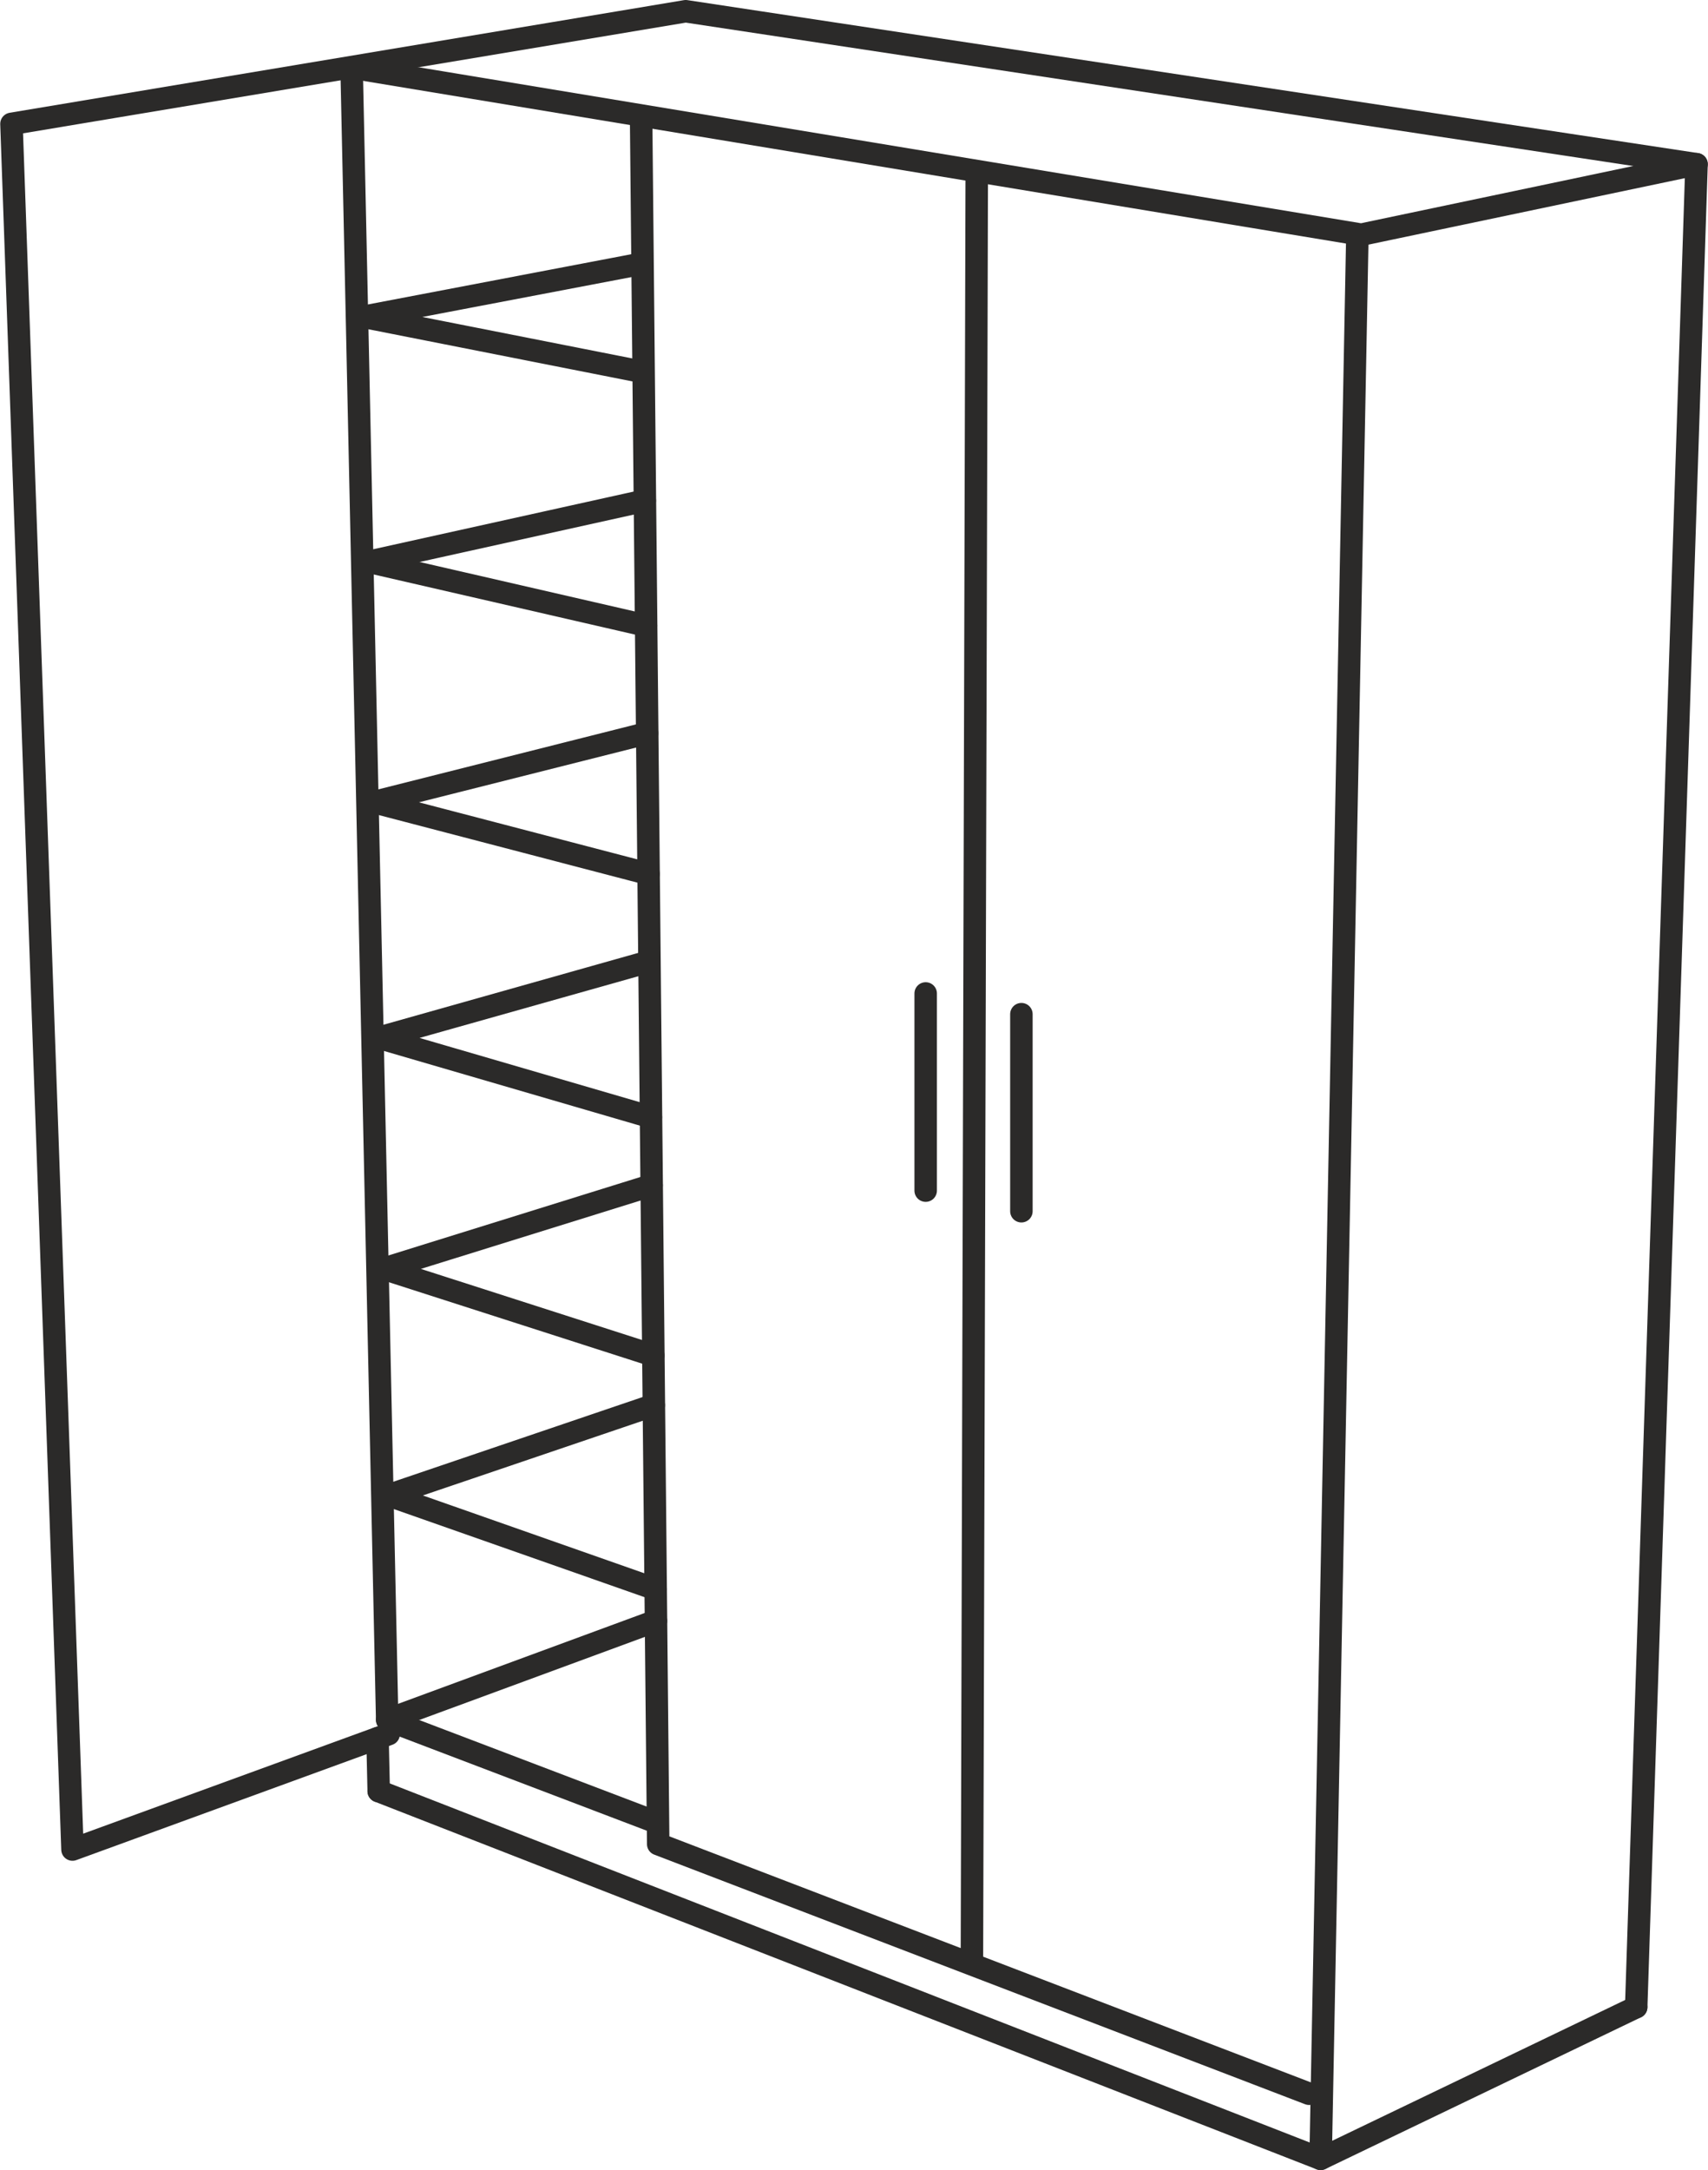
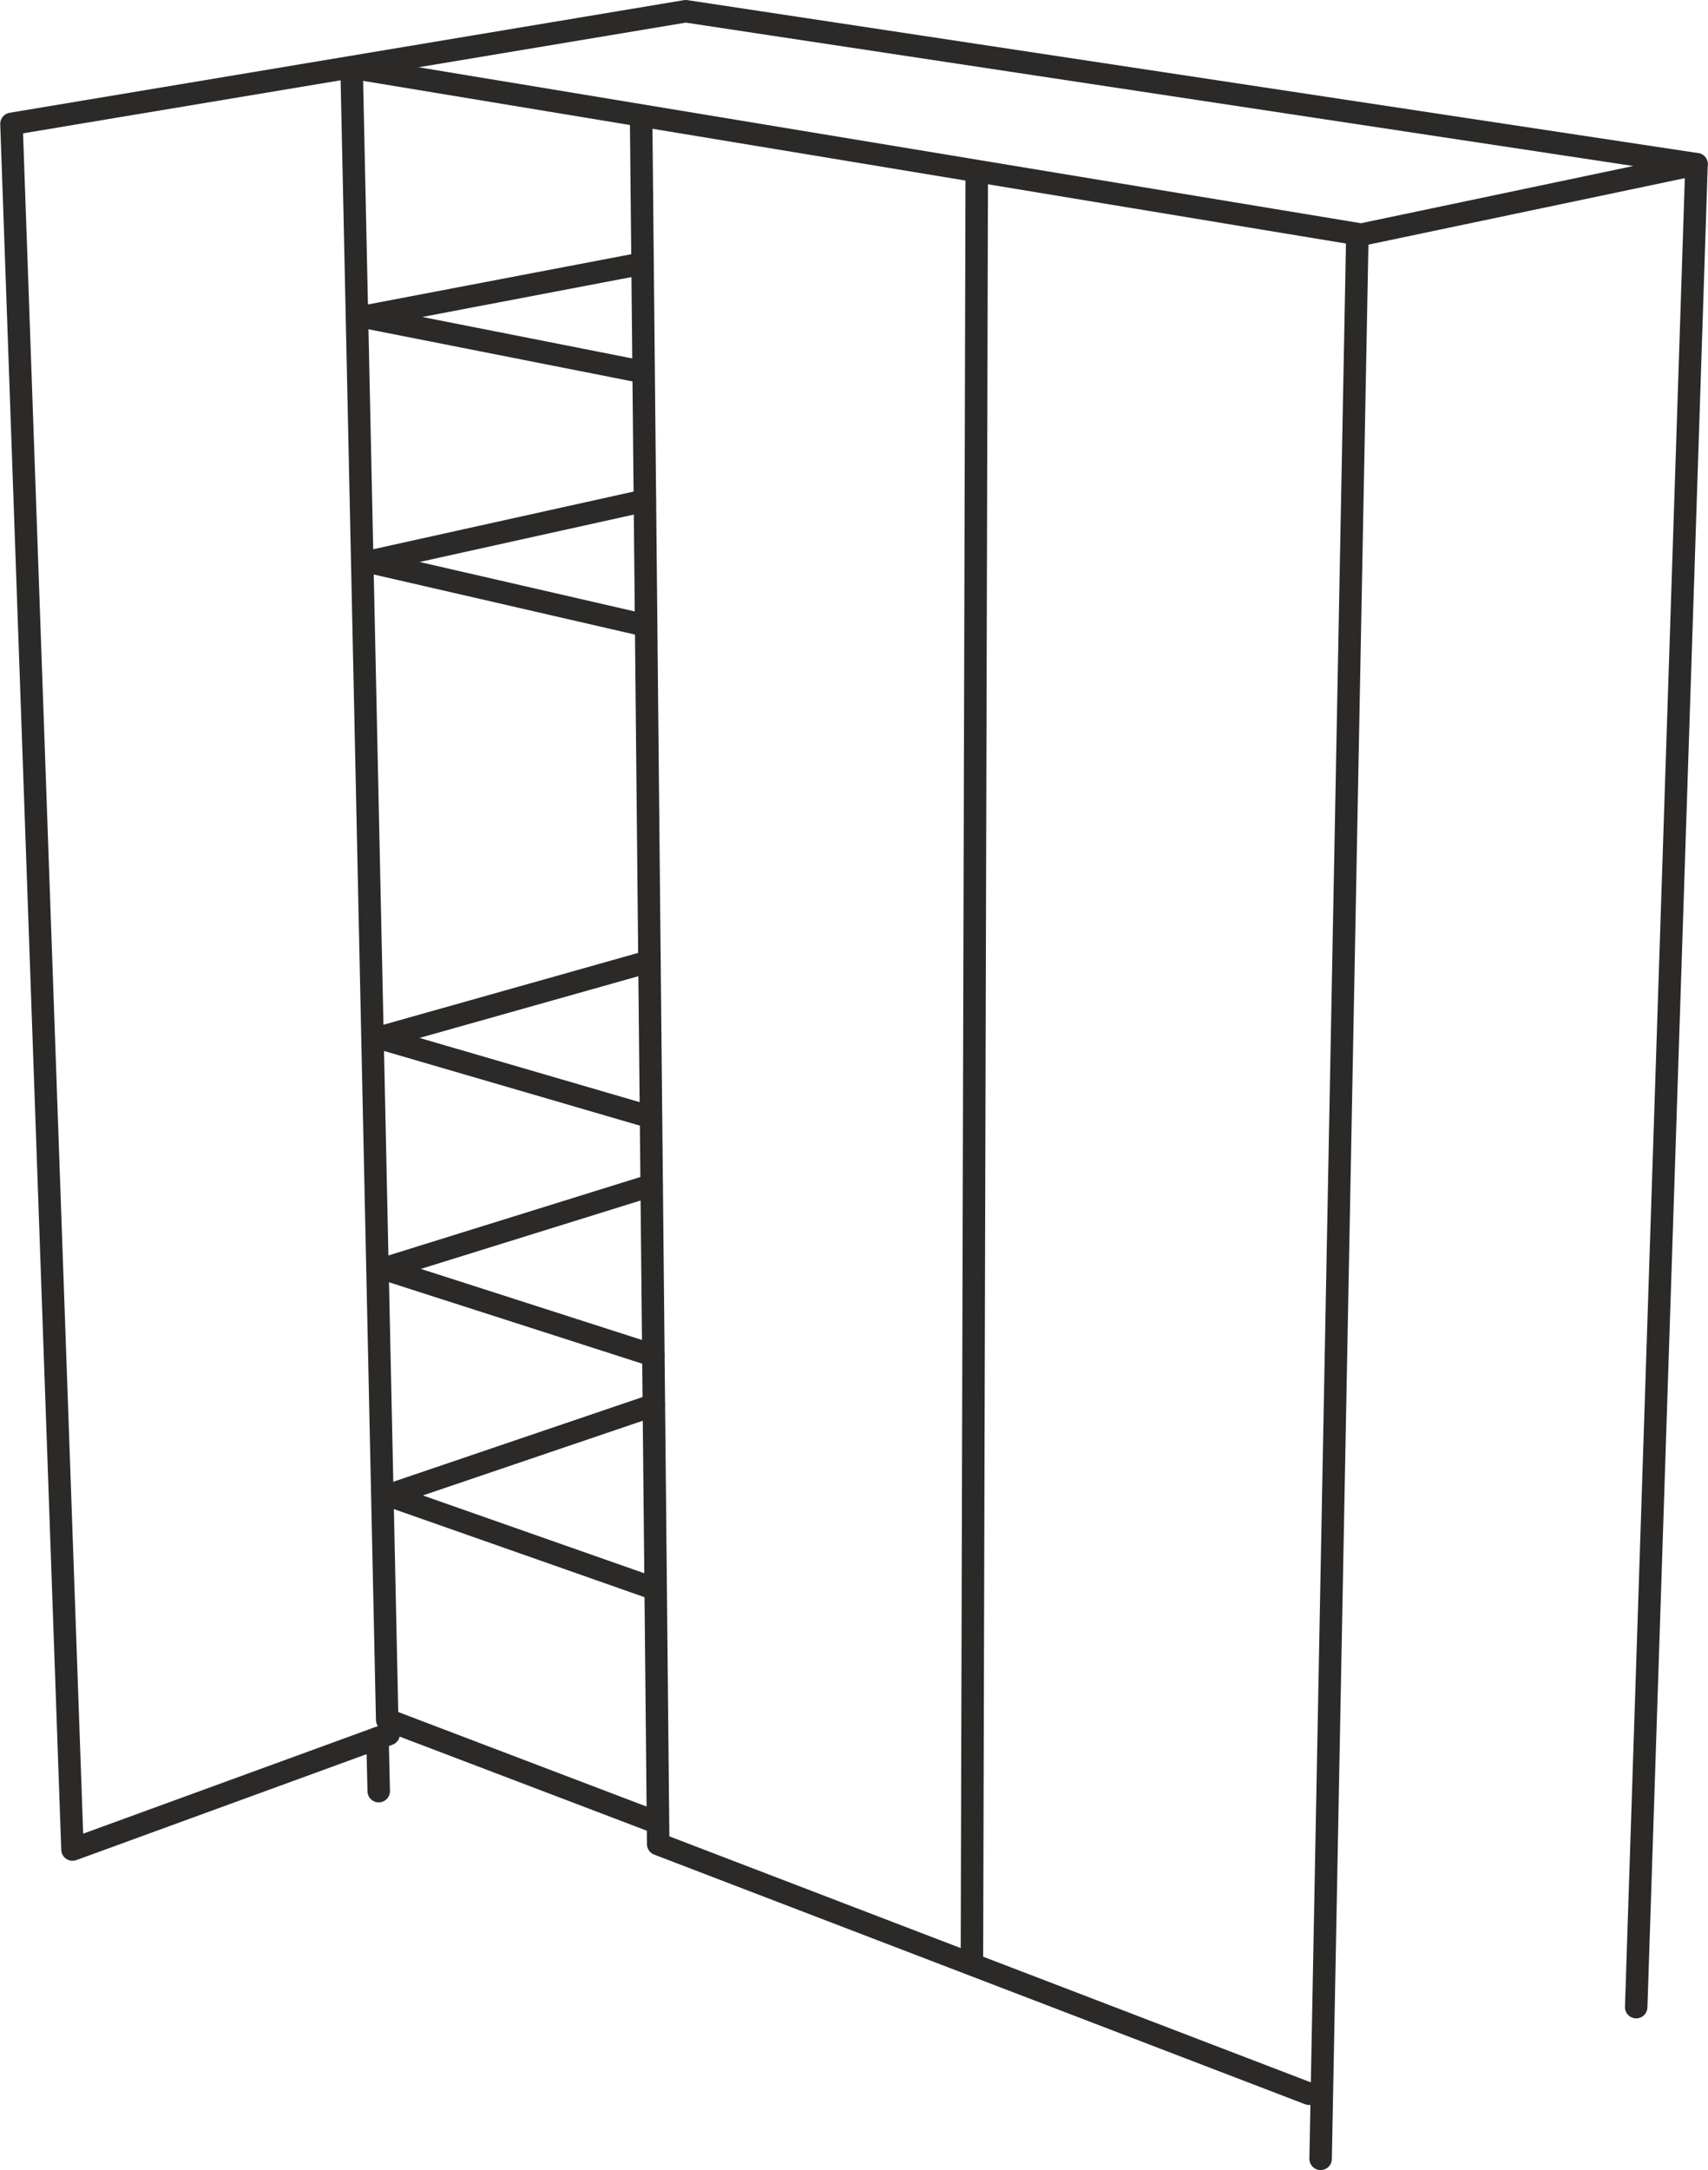
<svg xmlns="http://www.w3.org/2000/svg" xml:space="preserve" width="948px" height="1204px" version="1.1" style="shape-rendering:geometricPrecision; text-rendering:geometricPrecision; image-rendering:optimizeQuality; fill-rule:evenodd; clip-rule:evenodd" viewBox="0 0 173.2 220.03">
  <defs>
    <style type="text/css">
   
    .str0 {stroke:#2B2A29;stroke-width:2.28;stroke-linecap:round;stroke-linejoin:round;stroke-miterlimit:22.926}
    .fil0 {fill:none}
   
  </style>
  </defs>
  <g id="_0">
    <g id="_2378937019936">
      <polyline class="fil0 str0" points="165.94,203.51 172.06,16.65 69.53,1.14 1.14,12.56 7.33,187.53 39.4,175.83 " />
-       <polyline class="fil0 str0" points="165.94,203.51 133.93,218.89 38.39,181.61 " />
      <line class="fil0 str0" x1="137.5" y1="23.91" x2="172.06" y2="16.65" />
      <polyline class="fil0 str0" points="133.93,218.89 137.66,23.73 35.64,6.85 " />
      <line class="fil0 str0" x1="99.05" y1="17.96" x2="98.56" y2="199.04" />
      <polyline class="fil0 str0" points="132.76,212.29 66.74,186.98 65.01,12.3 " />
      <polyline class="fil0 str0" points="66.16,184.62 39.25,174.38 35.64,6.85 " />
      <line class="fil0 str0" x1="38.27" y1="176.25" x2="38.39" y2="181.61" />
      <polyline class="fil0 str0" points="64.52,26.84 36.83,32.12 64.64,37.61 " />
      <line class="fil0 str0" x1="65.38" y1="50.76" x2="37.37" y2="56.96" />
      <line class="fil0 str0" x1="65.51" y1="63.43" x2="37.37" y2="56.96" />
-       <polyline class="fil0 str0" points="65.61,74.34 37.89,81.33 65.76,88.61 " />
      <polyline class="fil0 str0" points="65.85,97.48 38.4,105.22 66,113.27 " />
      <polyline class="fil0 str0" points="66.07,120.18 38.89,128.64 66.24,137.43 " />
      <polyline class="fil0 str0" points="66.29,142.47 39.38,151.61 66.48,161.13 " />
-       <line class="fil0 str0" x1="66.51" y1="164.34" x2="39.25" y2="174.38" />
-       <line class="fil0 str0" x1="103.58" y1="102.83" x2="103.58" y2="122.81" />
-       <line class="fil0 str0" x1="93.87" y1="100.73" x2="93.87" y2="120.72" />
    </g>
  </g>
</svg>